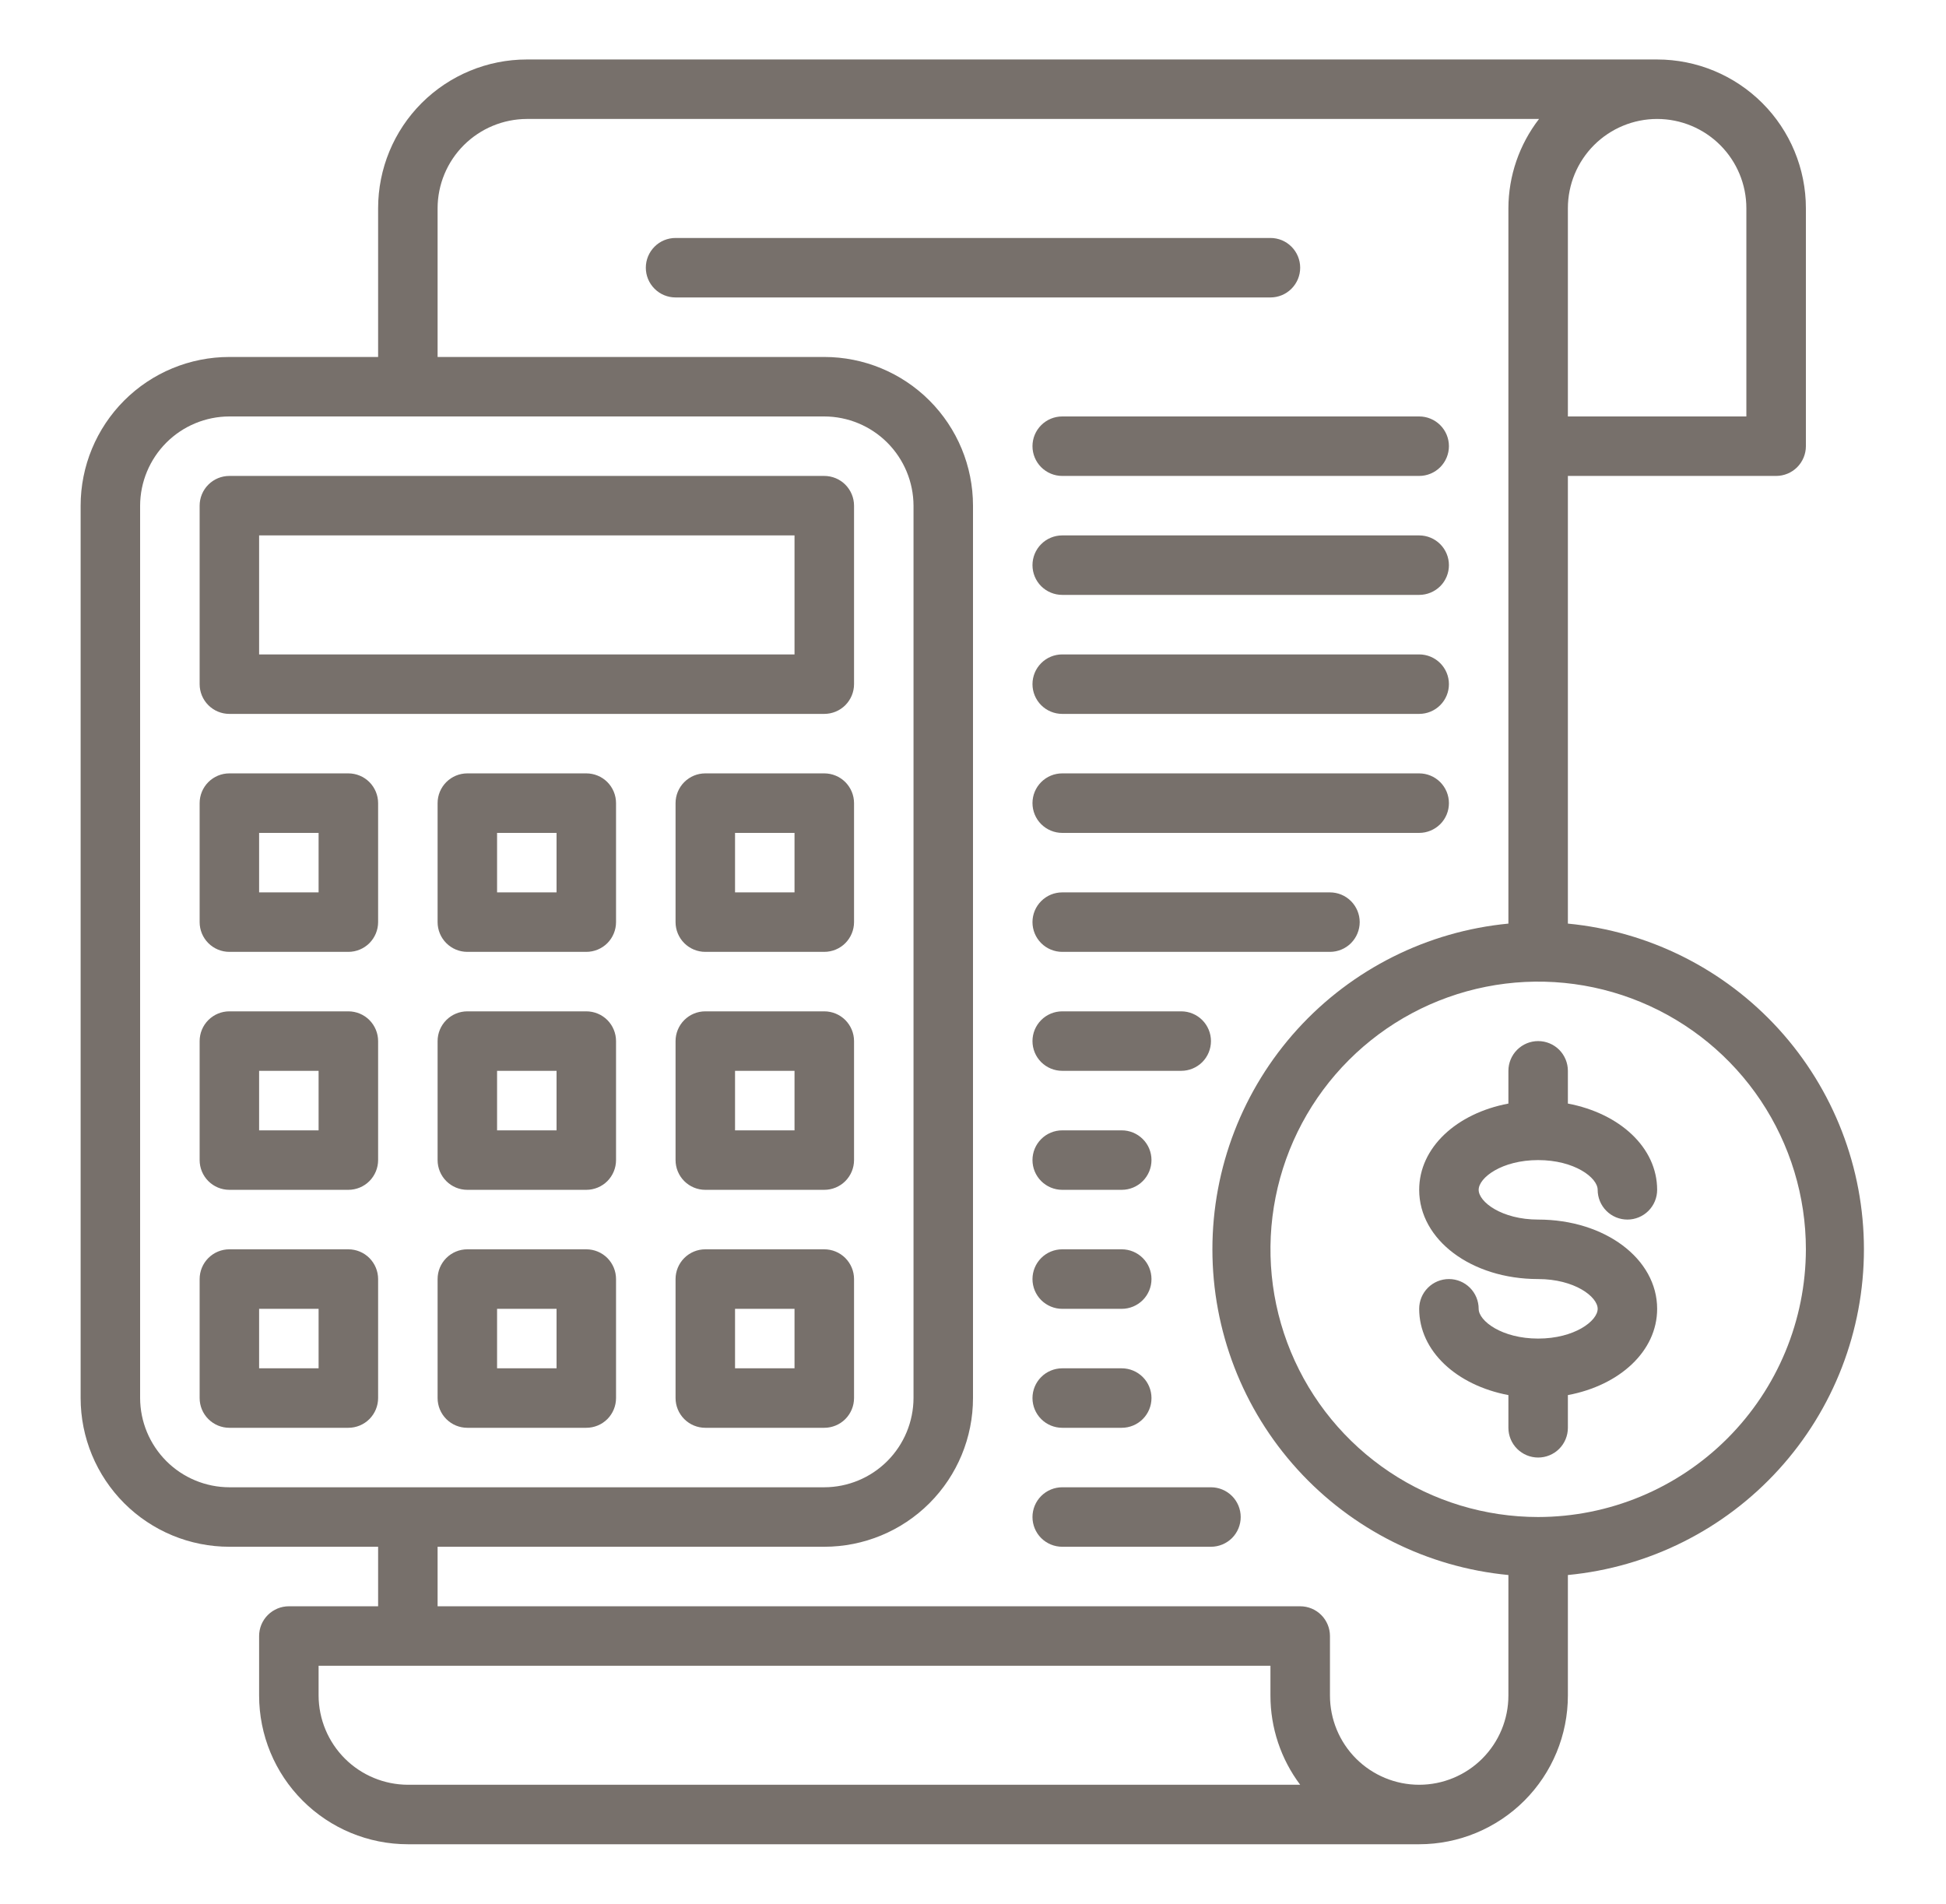
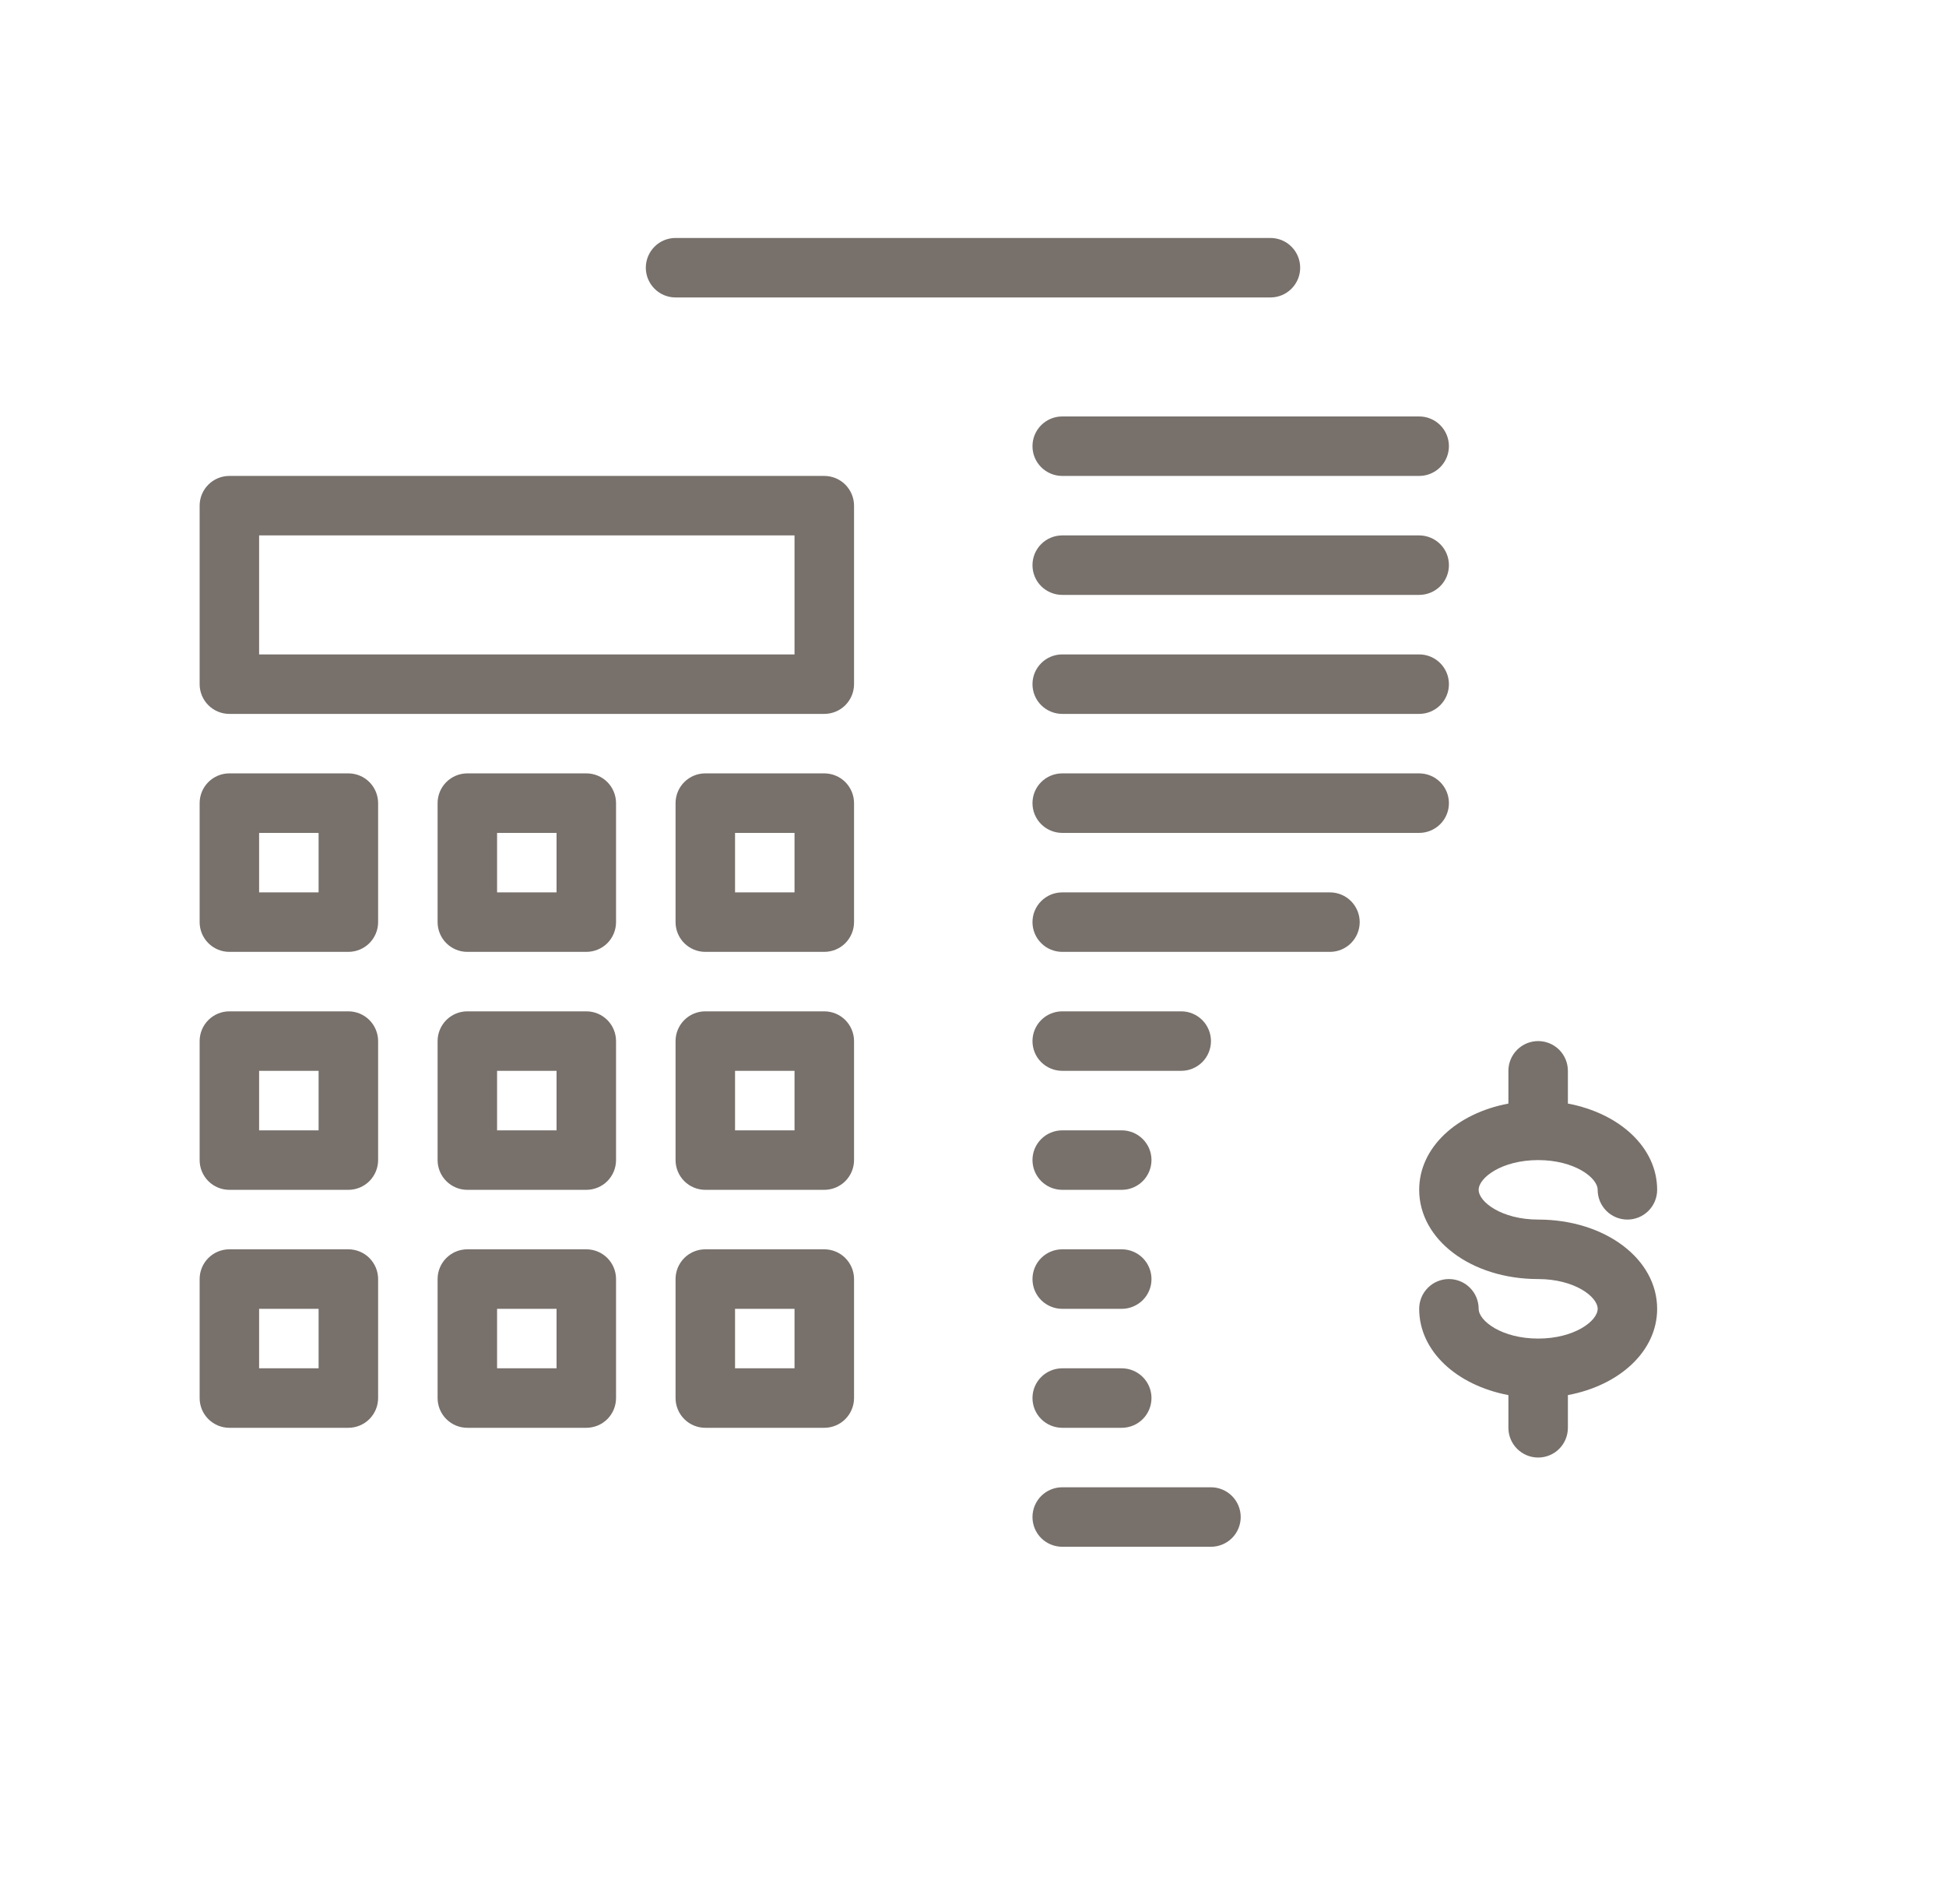
<svg xmlns="http://www.w3.org/2000/svg" width="46" height="45" viewBox="0 0 46 45" fill="none">
-   <path d="M37.062 21.832V11.25H41.984C42.171 11.25 42.35 11.176 42.482 11.044C42.613 10.912 42.688 10.733 42.688 10.547V4.922C42.688 3.989 42.317 3.095 41.658 2.436C40.998 1.777 40.104 1.406 39.172 1.406H12.453C11.521 1.406 10.627 1.777 9.967 2.436C9.308 3.095 8.938 3.989 8.938 4.922V8.438H5.422C4.489 8.438 3.595 8.808 2.936 9.467C2.277 10.127 1.906 11.021 1.906 11.953V33.047C1.906 33.979 2.277 34.873 2.936 35.533C3.595 36.192 4.489 36.562 5.422 36.562H8.938V37.969H6.828C6.642 37.969 6.463 38.043 6.331 38.175C6.199 38.307 6.125 38.485 6.125 38.672V40.078C6.125 41.011 6.495 41.905 7.155 42.564C7.814 43.223 8.708 43.594 9.641 43.594H33.547C34.479 43.594 35.373 43.223 36.033 42.564C36.692 41.905 37.062 41.011 37.062 40.078V37.23C38.977 37.047 40.755 36.157 42.049 34.733C43.343 33.31 44.06 31.455 44.06 29.531C44.06 27.608 43.343 25.753 42.049 24.329C40.755 22.906 38.977 22.015 37.062 21.832ZM37.062 4.922C37.062 4.362 37.285 3.826 37.68 3.43C38.076 3.035 38.612 2.812 39.172 2.812C39.731 2.812 40.268 3.035 40.663 3.43C41.059 3.826 41.281 4.362 41.281 4.922V9.844H37.062V4.922ZM5.422 35.156C4.863 35.155 4.327 34.932 3.932 34.537C3.537 34.141 3.314 33.606 3.312 33.047V11.953C3.314 11.394 3.537 10.859 3.932 10.463C4.327 10.068 4.863 9.845 5.422 9.844H19.484C20.043 9.845 20.579 10.068 20.974 10.463C21.369 10.859 21.592 11.394 21.594 11.953V33.047C21.592 33.606 21.369 34.141 20.974 34.537C20.579 34.932 20.043 35.155 19.484 35.156H5.422ZM9.641 42.188C9.082 42.186 8.546 41.963 8.151 41.568C7.756 41.173 7.533 40.637 7.531 40.078V39.375H30.031V40.078C30.03 40.839 30.277 41.579 30.734 42.188H9.641ZM35.656 40.078C35.656 40.638 35.434 41.174 35.038 41.57C34.643 41.965 34.106 42.188 33.547 42.188C32.987 42.188 32.451 41.965 32.055 41.57C31.66 41.174 31.438 40.638 31.438 40.078V38.672C31.438 38.485 31.363 38.307 31.232 38.175C31.1 38.043 30.921 37.969 30.734 37.969H10.344V36.562H19.484C20.417 36.562 21.311 36.192 21.97 35.533C22.63 34.873 23 33.979 23 33.047V11.953C23 11.021 22.63 10.127 21.97 9.467C21.311 8.808 20.417 8.438 19.484 8.438H10.344V4.922C10.345 4.363 10.568 3.827 10.963 3.432C11.359 3.037 11.894 2.814 12.453 2.812H36.38C35.913 3.417 35.658 4.158 35.656 4.922V21.832C33.741 22.015 31.963 22.906 30.669 24.329C29.375 25.753 28.659 27.608 28.659 29.531C28.659 31.455 29.375 33.31 30.669 34.733C31.963 36.157 33.741 37.047 35.656 37.23V40.078ZM36.359 35.859C35.108 35.859 33.884 35.488 32.844 34.793C31.803 34.097 30.992 33.109 30.513 31.953C30.034 30.797 29.909 29.524 30.153 28.297C30.397 27.069 31 25.942 31.885 25.057C32.77 24.172 33.897 23.569 35.125 23.325C36.352 23.081 37.625 23.206 38.781 23.685C39.937 24.164 40.926 24.975 41.621 26.015C42.316 27.056 42.688 28.28 42.688 29.531C42.685 31.209 42.017 32.817 40.831 34.003C39.645 35.189 38.037 35.857 36.359 35.859Z" fill="#77706B" />
  <path d="M36.359 27.422C37.218 27.422 37.766 27.838 37.766 28.125C37.766 28.311 37.84 28.49 37.972 28.622C38.103 28.754 38.282 28.828 38.469 28.828C38.655 28.828 38.834 28.754 38.966 28.622C39.098 28.49 39.172 28.311 39.172 28.125C39.172 27.126 38.287 26.317 37.062 26.086V25.312C37.062 25.126 36.988 24.947 36.857 24.815C36.725 24.683 36.546 24.609 36.359 24.609C36.173 24.609 35.994 24.683 35.862 24.815C35.73 24.947 35.656 25.126 35.656 25.312V26.086C34.432 26.316 33.547 27.125 33.547 28.125C33.547 29.308 34.782 30.234 36.359 30.234C37.218 30.234 37.766 30.651 37.766 30.938C37.766 31.224 37.218 31.641 36.359 31.641C35.501 31.641 34.953 31.224 34.953 30.938C34.953 30.751 34.879 30.572 34.747 30.44C34.615 30.308 34.437 30.234 34.25 30.234C34.063 30.234 33.885 30.308 33.753 30.44C33.621 30.572 33.547 30.751 33.547 30.938C33.547 31.937 34.432 32.745 35.656 32.977V33.75C35.656 33.937 35.73 34.115 35.862 34.247C35.994 34.379 36.173 34.453 36.359 34.453C36.546 34.453 36.725 34.379 36.857 34.247C36.988 34.115 37.062 33.937 37.062 33.75V32.977C38.287 32.747 39.172 31.938 39.172 30.938C39.172 29.755 37.937 28.828 36.359 28.828C35.501 28.828 34.953 28.412 34.953 28.125C34.953 27.838 35.501 27.422 36.359 27.422ZM5.422 16.875H19.484C19.671 16.875 19.85 16.801 19.982 16.669C20.113 16.537 20.188 16.358 20.188 16.172V11.953C20.188 11.767 20.113 11.588 19.982 11.456C19.85 11.324 19.671 11.25 19.484 11.25H5.422C5.235 11.25 5.057 11.324 4.925 11.456C4.793 11.588 4.719 11.767 4.719 11.953V16.172C4.719 16.358 4.793 16.537 4.925 16.669C5.057 16.801 5.235 16.875 5.422 16.875ZM6.125 12.656H18.781V15.469H6.125V12.656ZM8.234 18.281H5.422C5.235 18.281 5.057 18.355 4.925 18.487C4.793 18.619 4.719 18.798 4.719 18.984V21.797C4.719 21.983 4.793 22.162 4.925 22.294C5.057 22.426 5.235 22.5 5.422 22.5H8.234C8.421 22.5 8.6 22.426 8.732 22.294C8.863 22.162 8.938 21.983 8.938 21.797V18.984C8.938 18.798 8.863 18.619 8.732 18.487C8.6 18.355 8.421 18.281 8.234 18.281ZM7.531 21.094H6.125V19.688H7.531V21.094ZM8.234 23.906H5.422C5.235 23.906 5.057 23.98 4.925 24.112C4.793 24.244 4.719 24.423 4.719 24.609V27.422C4.719 27.608 4.793 27.787 4.925 27.919C5.057 28.051 5.235 28.125 5.422 28.125H8.234C8.421 28.125 8.6 28.051 8.732 27.919C8.863 27.787 8.938 27.608 8.938 27.422V24.609C8.938 24.423 8.863 24.244 8.732 24.112C8.6 23.98 8.421 23.906 8.234 23.906ZM7.531 26.719H6.125V25.312H7.531V26.719ZM8.234 29.531H5.422C5.235 29.531 5.057 29.605 4.925 29.737C4.793 29.869 4.719 30.048 4.719 30.234V33.047C4.719 33.233 4.793 33.412 4.925 33.544C5.057 33.676 5.235 33.75 5.422 33.75H8.234C8.421 33.75 8.6 33.676 8.732 33.544C8.863 33.412 8.938 33.233 8.938 33.047V30.234C8.938 30.048 8.863 29.869 8.732 29.737C8.6 29.605 8.421 29.531 8.234 29.531ZM7.531 32.344H6.125V30.938H7.531V32.344ZM13.859 18.281H11.047C10.86 18.281 10.682 18.355 10.55 18.487C10.418 18.619 10.344 18.798 10.344 18.984V21.797C10.344 21.983 10.418 22.162 10.55 22.294C10.682 22.426 10.86 22.5 11.047 22.5H13.859C14.046 22.5 14.225 22.426 14.357 22.294C14.488 22.162 14.562 21.983 14.562 21.797V18.984C14.562 18.798 14.488 18.619 14.357 18.487C14.225 18.355 14.046 18.281 13.859 18.281ZM13.156 21.094H11.75V19.688H13.156V21.094ZM13.859 23.906H11.047C10.86 23.906 10.682 23.98 10.55 24.112C10.418 24.244 10.344 24.423 10.344 24.609V27.422C10.344 27.608 10.418 27.787 10.55 27.919C10.682 28.051 10.86 28.125 11.047 28.125H13.859C14.046 28.125 14.225 28.051 14.357 27.919C14.488 27.787 14.562 27.608 14.562 27.422V24.609C14.562 24.423 14.488 24.244 14.357 24.112C14.225 23.98 14.046 23.906 13.859 23.906ZM13.156 26.719H11.75V25.312H13.156V26.719ZM13.859 29.531H11.047C10.86 29.531 10.682 29.605 10.55 29.737C10.418 29.869 10.344 30.048 10.344 30.234V33.047C10.344 33.233 10.418 33.412 10.55 33.544C10.682 33.676 10.86 33.75 11.047 33.75H13.859C14.046 33.75 14.225 33.676 14.357 33.544C14.488 33.412 14.562 33.233 14.562 33.047V30.234C14.562 30.048 14.488 29.869 14.357 29.737C14.225 29.605 14.046 29.531 13.859 29.531ZM13.156 32.344H11.75V30.938H13.156V32.344ZM19.484 18.281H16.672C16.485 18.281 16.307 18.355 16.175 18.487C16.043 18.619 15.969 18.798 15.969 18.984V21.797C15.969 21.983 16.043 22.162 16.175 22.294C16.307 22.426 16.485 22.5 16.672 22.5H19.484C19.671 22.5 19.85 22.426 19.982 22.294C20.113 22.162 20.188 21.983 20.188 21.797V18.984C20.188 18.798 20.113 18.619 19.982 18.487C19.85 18.355 19.671 18.281 19.484 18.281ZM18.781 21.094H17.375V19.688H18.781V21.094ZM19.484 23.906H16.672C16.485 23.906 16.307 23.98 16.175 24.112C16.043 24.244 15.969 24.423 15.969 24.609V27.422C15.969 27.608 16.043 27.787 16.175 27.919C16.307 28.051 16.485 28.125 16.672 28.125H19.484C19.671 28.125 19.85 28.051 19.982 27.919C20.113 27.787 20.188 27.608 20.188 27.422V24.609C20.188 24.423 20.113 24.244 19.982 24.112C19.85 23.98 19.671 23.906 19.484 23.906ZM18.781 26.719H17.375V25.312H18.781V26.719ZM19.484 29.531H16.672C16.485 29.531 16.307 29.605 16.175 29.737C16.043 29.869 15.969 30.048 15.969 30.234V33.047C15.969 33.233 16.043 33.412 16.175 33.544C16.307 33.676 16.485 33.75 16.672 33.75H19.484C19.671 33.75 19.85 33.676 19.982 33.544C20.113 33.412 20.188 33.233 20.188 33.047V30.234C20.188 30.048 20.113 29.869 19.982 29.737C19.85 29.605 19.671 29.531 19.484 29.531ZM18.781 32.344H17.375V30.938H18.781V32.344ZM30.734 6.328C30.734 6.142 30.66 5.963 30.528 5.831C30.397 5.699 30.218 5.625 30.031 5.625H15.969C15.782 5.625 15.603 5.699 15.472 5.831C15.34 5.963 15.266 6.142 15.266 6.328C15.266 6.515 15.34 6.693 15.472 6.825C15.603 6.957 15.782 7.031 15.969 7.031H30.031C30.218 7.031 30.397 6.957 30.528 6.825C30.66 6.693 30.734 6.515 30.734 6.328ZM24.406 10.547C24.406 10.733 24.48 10.912 24.612 11.044C24.744 11.176 24.923 11.25 25.109 11.25H33.547C33.733 11.25 33.912 11.176 34.044 11.044C34.176 10.912 34.25 10.733 34.25 10.547C34.25 10.36 34.176 10.182 34.044 10.05C33.912 9.918 33.733 9.844 33.547 9.844H25.109C24.923 9.844 24.744 9.918 24.612 10.05C24.48 10.182 24.406 10.36 24.406 10.547ZM33.547 12.656H25.109C24.923 12.656 24.744 12.73 24.612 12.862C24.48 12.994 24.406 13.173 24.406 13.359C24.406 13.546 24.48 13.725 24.612 13.857C24.744 13.988 24.923 14.062 25.109 14.062H33.547C33.733 14.062 33.912 13.988 34.044 13.857C34.176 13.725 34.25 13.546 34.25 13.359C34.25 13.173 34.176 12.994 34.044 12.862C33.912 12.73 33.733 12.656 33.547 12.656ZM33.547 15.469H25.109C24.923 15.469 24.744 15.543 24.612 15.675C24.48 15.807 24.406 15.985 24.406 16.172C24.406 16.358 24.48 16.537 24.612 16.669C24.744 16.801 24.923 16.875 25.109 16.875H33.547C33.733 16.875 33.912 16.801 34.044 16.669C34.176 16.537 34.25 16.358 34.25 16.172C34.25 15.985 34.176 15.807 34.044 15.675C33.912 15.543 33.733 15.469 33.547 15.469ZM33.547 18.281H25.109C24.923 18.281 24.744 18.355 24.612 18.487C24.48 18.619 24.406 18.798 24.406 18.984C24.406 19.171 24.48 19.35 24.612 19.482C24.744 19.613 24.923 19.688 25.109 19.688H33.547C33.733 19.688 33.912 19.613 34.044 19.482C34.176 19.35 34.25 19.171 34.25 18.984C34.25 18.798 34.176 18.619 34.044 18.487C33.912 18.355 33.733 18.281 33.547 18.281ZM31.438 21.094H25.109C24.923 21.094 24.744 21.168 24.612 21.3C24.48 21.432 24.406 21.61 24.406 21.797C24.406 21.983 24.48 22.162 24.612 22.294C24.744 22.426 24.923 22.5 25.109 22.5H31.438C31.624 22.5 31.803 22.426 31.935 22.294C32.066 22.162 32.141 21.983 32.141 21.797C32.141 21.61 32.066 21.432 31.935 21.3C31.803 21.168 31.624 21.094 31.438 21.094ZM27.922 23.906H25.109C24.923 23.906 24.744 23.98 24.612 24.112C24.48 24.244 24.406 24.423 24.406 24.609C24.406 24.796 24.48 24.975 24.612 25.107C24.744 25.238 24.923 25.312 25.109 25.312H27.922C28.108 25.312 28.287 25.238 28.419 25.107C28.551 24.975 28.625 24.796 28.625 24.609C28.625 24.423 28.551 24.244 28.419 24.112C28.287 23.98 28.108 23.906 27.922 23.906ZM26.516 26.719H25.109C24.923 26.719 24.744 26.793 24.612 26.925C24.48 27.057 24.406 27.235 24.406 27.422C24.406 27.608 24.48 27.787 24.612 27.919C24.744 28.051 24.923 28.125 25.109 28.125H26.516C26.702 28.125 26.881 28.051 27.013 27.919C27.145 27.787 27.219 27.608 27.219 27.422C27.219 27.235 27.145 27.057 27.013 26.925C26.881 26.793 26.702 26.719 26.516 26.719ZM26.516 29.531H25.109C24.923 29.531 24.744 29.605 24.612 29.737C24.48 29.869 24.406 30.048 24.406 30.234C24.406 30.421 24.48 30.6 24.612 30.732C24.744 30.863 24.923 30.938 25.109 30.938H26.516C26.702 30.938 26.881 30.863 27.013 30.732C27.145 30.6 27.219 30.421 27.219 30.234C27.219 30.048 27.145 29.869 27.013 29.737C26.881 29.605 26.702 29.531 26.516 29.531ZM26.516 32.344H25.109C24.923 32.344 24.744 32.418 24.612 32.55C24.48 32.682 24.406 32.86 24.406 33.047C24.406 33.233 24.48 33.412 24.612 33.544C24.744 33.676 24.923 33.75 25.109 33.75H26.516C26.702 33.75 26.881 33.676 27.013 33.544C27.145 33.412 27.219 33.233 27.219 33.047C27.219 32.86 27.145 32.682 27.013 32.55C26.881 32.418 26.702 32.344 26.516 32.344ZM28.625 35.156H25.109C24.923 35.156 24.744 35.23 24.612 35.362C24.48 35.494 24.406 35.673 24.406 35.859C24.406 36.046 24.48 36.225 24.612 36.357C24.744 36.488 24.923 36.562 25.109 36.562H28.625C28.811 36.562 28.99 36.488 29.122 36.357C29.254 36.225 29.328 36.046 29.328 35.859C29.328 35.673 29.254 35.494 29.122 35.362C28.99 35.23 28.811 35.156 28.625 35.156Z" fill="#77706B" />
</svg>